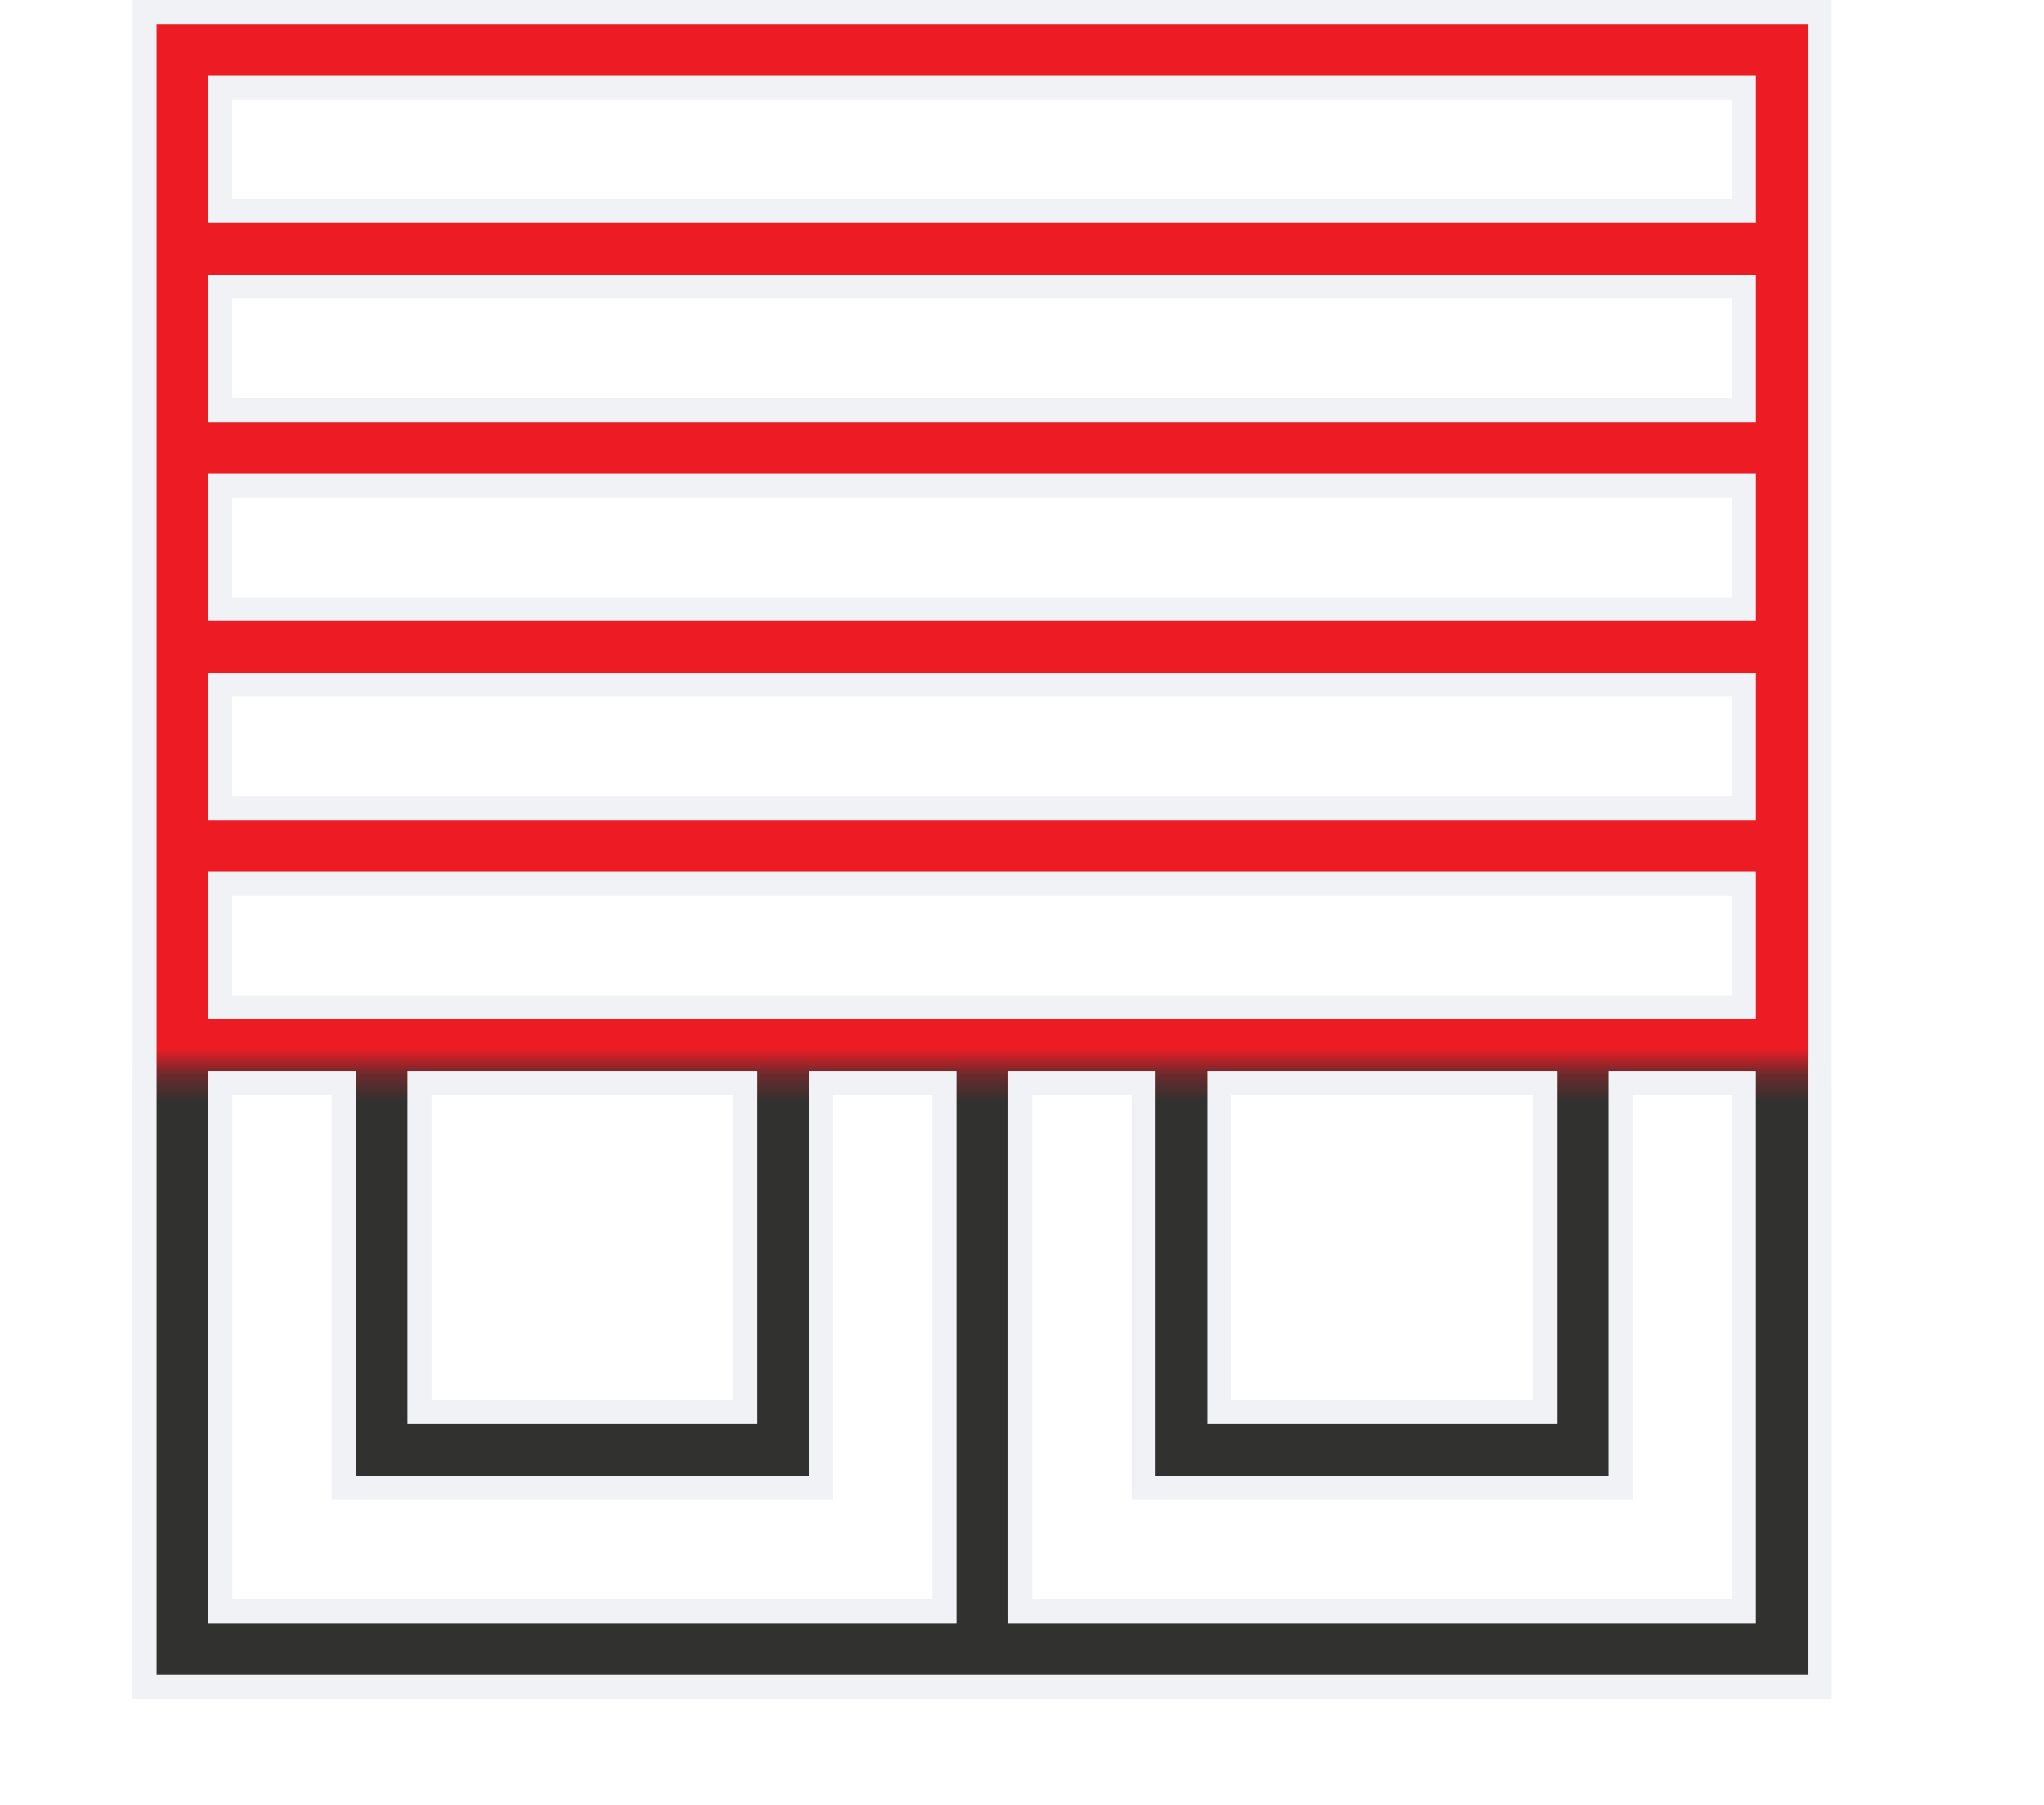
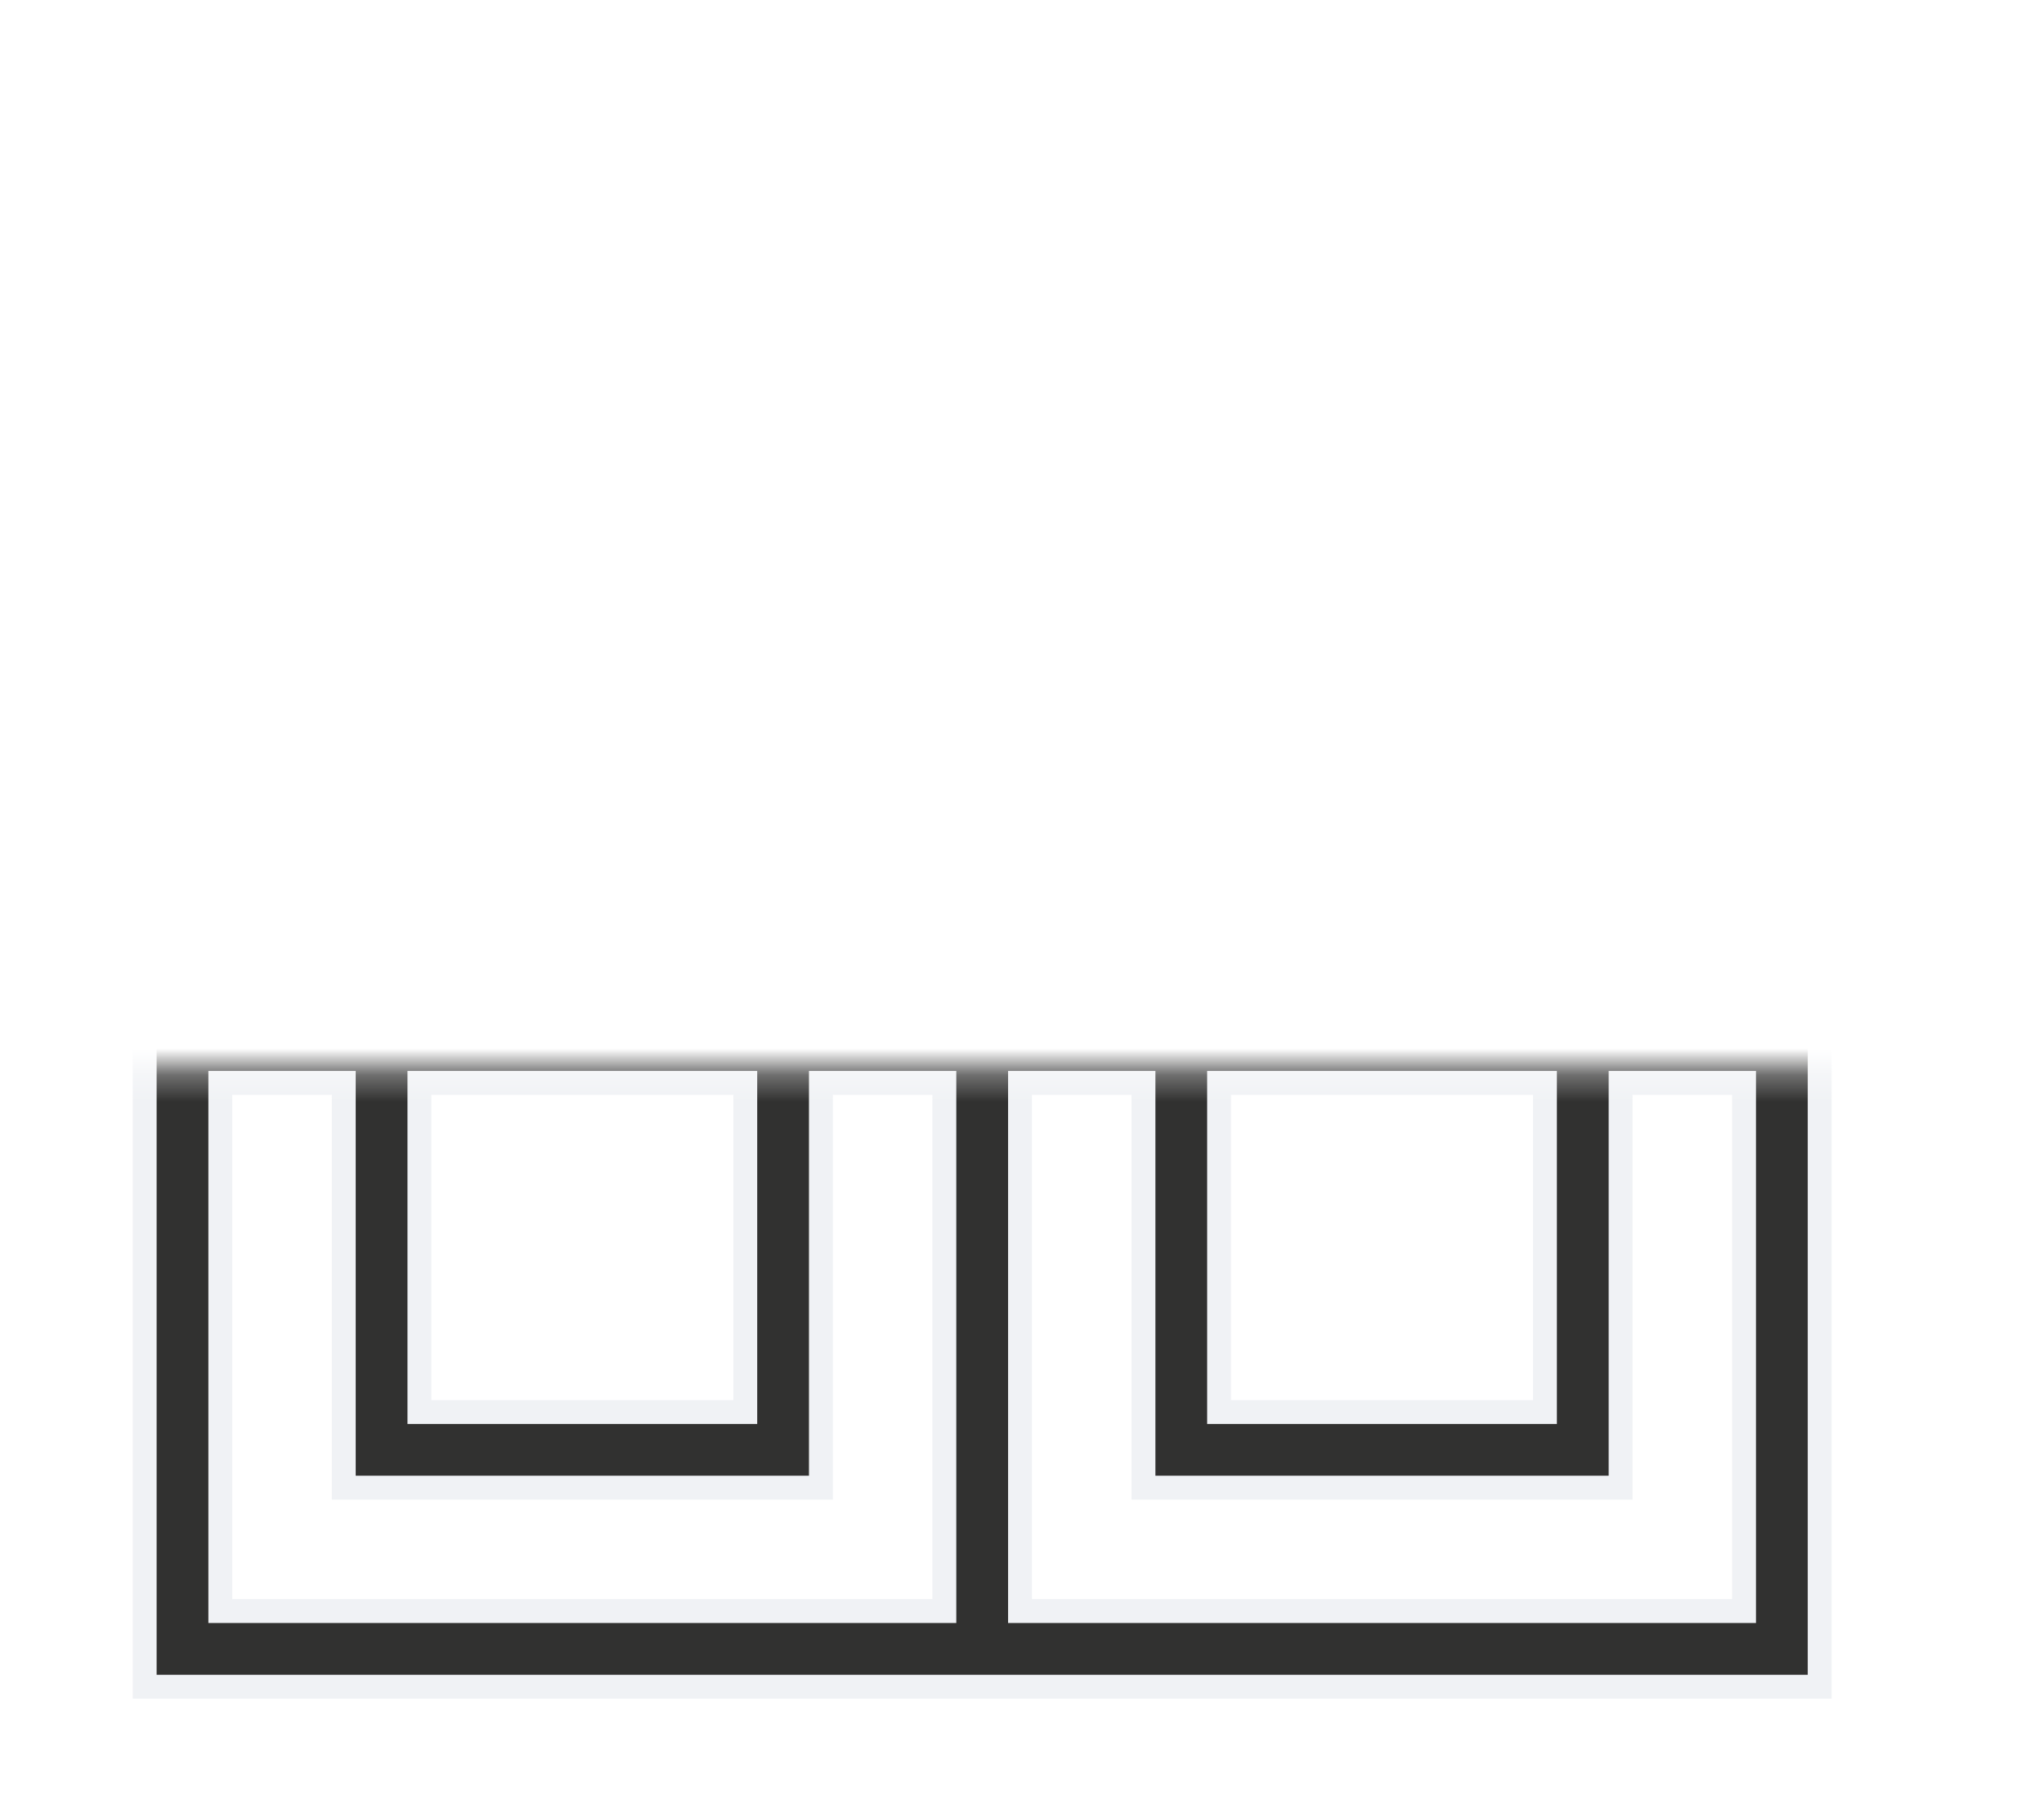
<svg xmlns="http://www.w3.org/2000/svg" width="77" height="68" viewBox="0 0 77 68" fill="none">
-   <path d="M65.7 3.75V3.3H65.25H8.75H8.3V3.75V7.5V7.95H8.75H65.25H65.7V7.5V3.75ZM46.375 40.8H45.925V41.25V52.75V53.2H46.375H57.75H58.2V52.75V41.25V40.8H57.75H46.375ZM8.3 37.5V37.95H8.75H65.25H65.7V37.5V33.75V33.3H65.25H8.75H8.3V33.75V37.5ZM16.25 40.8H15.8V41.25V52.75V53.2H16.25H27.625H28.075V52.75V41.25V40.8H27.625H16.25ZM8.3 30V30.45H8.75H65.25H65.7V30V26.25V25.8H65.25H8.75H8.3V26.25V30ZM8.3 22.5V22.95H8.75H65.25H65.7V22.5V18.75V18.3H65.25H8.75H8.3V18.75V22.5ZM8.3 15V15.45H8.75H65.25H65.7V15V11.25V10.8H65.25H8.75H8.3V11.25V15ZM8.75 40.8H8.3V41.25V60.25V60.7H8.75H35.125H35.575V60.25V41.25V40.8H35.125H31.375H30.925V41.25V56.05H12.95V41.25V40.8H12.5H8.75ZM38.425 60.25V60.7H38.875H65.25H65.7V60.25V41.25V40.8H65.25H61.5H61.05V41.25V56.05H43.075V41.25V40.8H42.625H38.875H38.425V41.25V60.25ZM5.45 63.55V0.45H68.55V63.55H5.45Z" fill="#ED1C24" stroke="#F0F2F5" stroke-width="0.9" />
  <mask id="mask0_435_371" style="mask-type:alpha" maskUnits="userSpaceOnUse" x="0" y="40" width="77" height="28">
    <rect x="0.555" y="40.301" width="76.336" height="27.051" fill="#D9D9D9" />
  </mask>
  <g mask="url(#mask0_435_371)">
    <path d="M65.7 3.75V3.3H65.25H8.75H8.3V3.75V7.5V7.95H8.75H65.25H65.7V7.5V3.75ZM46.375 40.8H45.925V41.25V52.75V53.2H46.375H57.75H58.2V52.75V41.25V40.8H57.75H46.375ZM8.3 37.5V37.95H8.75H65.25H65.7V37.5V33.75V33.3H65.25H8.75H8.3V33.75V37.5ZM16.25 40.8H15.8V41.25V52.75V53.2H16.25H27.625H28.075V52.75V41.25V40.8H27.625H16.25ZM8.3 30V30.45H8.75H65.25H65.7V30V26.25V25.8H65.25H8.75H8.3V26.25V30ZM8.3 22.5V22.95H8.75H65.25H65.7V22.5V18.75V18.3H65.25H8.75H8.3V18.75V22.5ZM8.3 15V15.45H8.75H65.25H65.7V15V11.25V10.8H65.25H8.75H8.3V11.25V15ZM8.75 40.8H8.3V41.25V60.25V60.7H8.75H35.125H35.575V60.25V41.25V40.8H35.125H31.375H30.925V41.25V56.05H12.95V41.25V40.8H12.5H8.75ZM38.425 60.25V60.7H38.875H65.25H65.7V60.25V41.25V40.8H65.25H61.5H61.05V41.25V56.05H43.075V41.25V40.8H42.625H38.875H38.425V41.25V60.25ZM5.45 63.55V0.45H68.55V63.55H5.45Z" fill="#313130" stroke="#F0F2F5" stroke-width="0.9" />
  </g>
</svg>